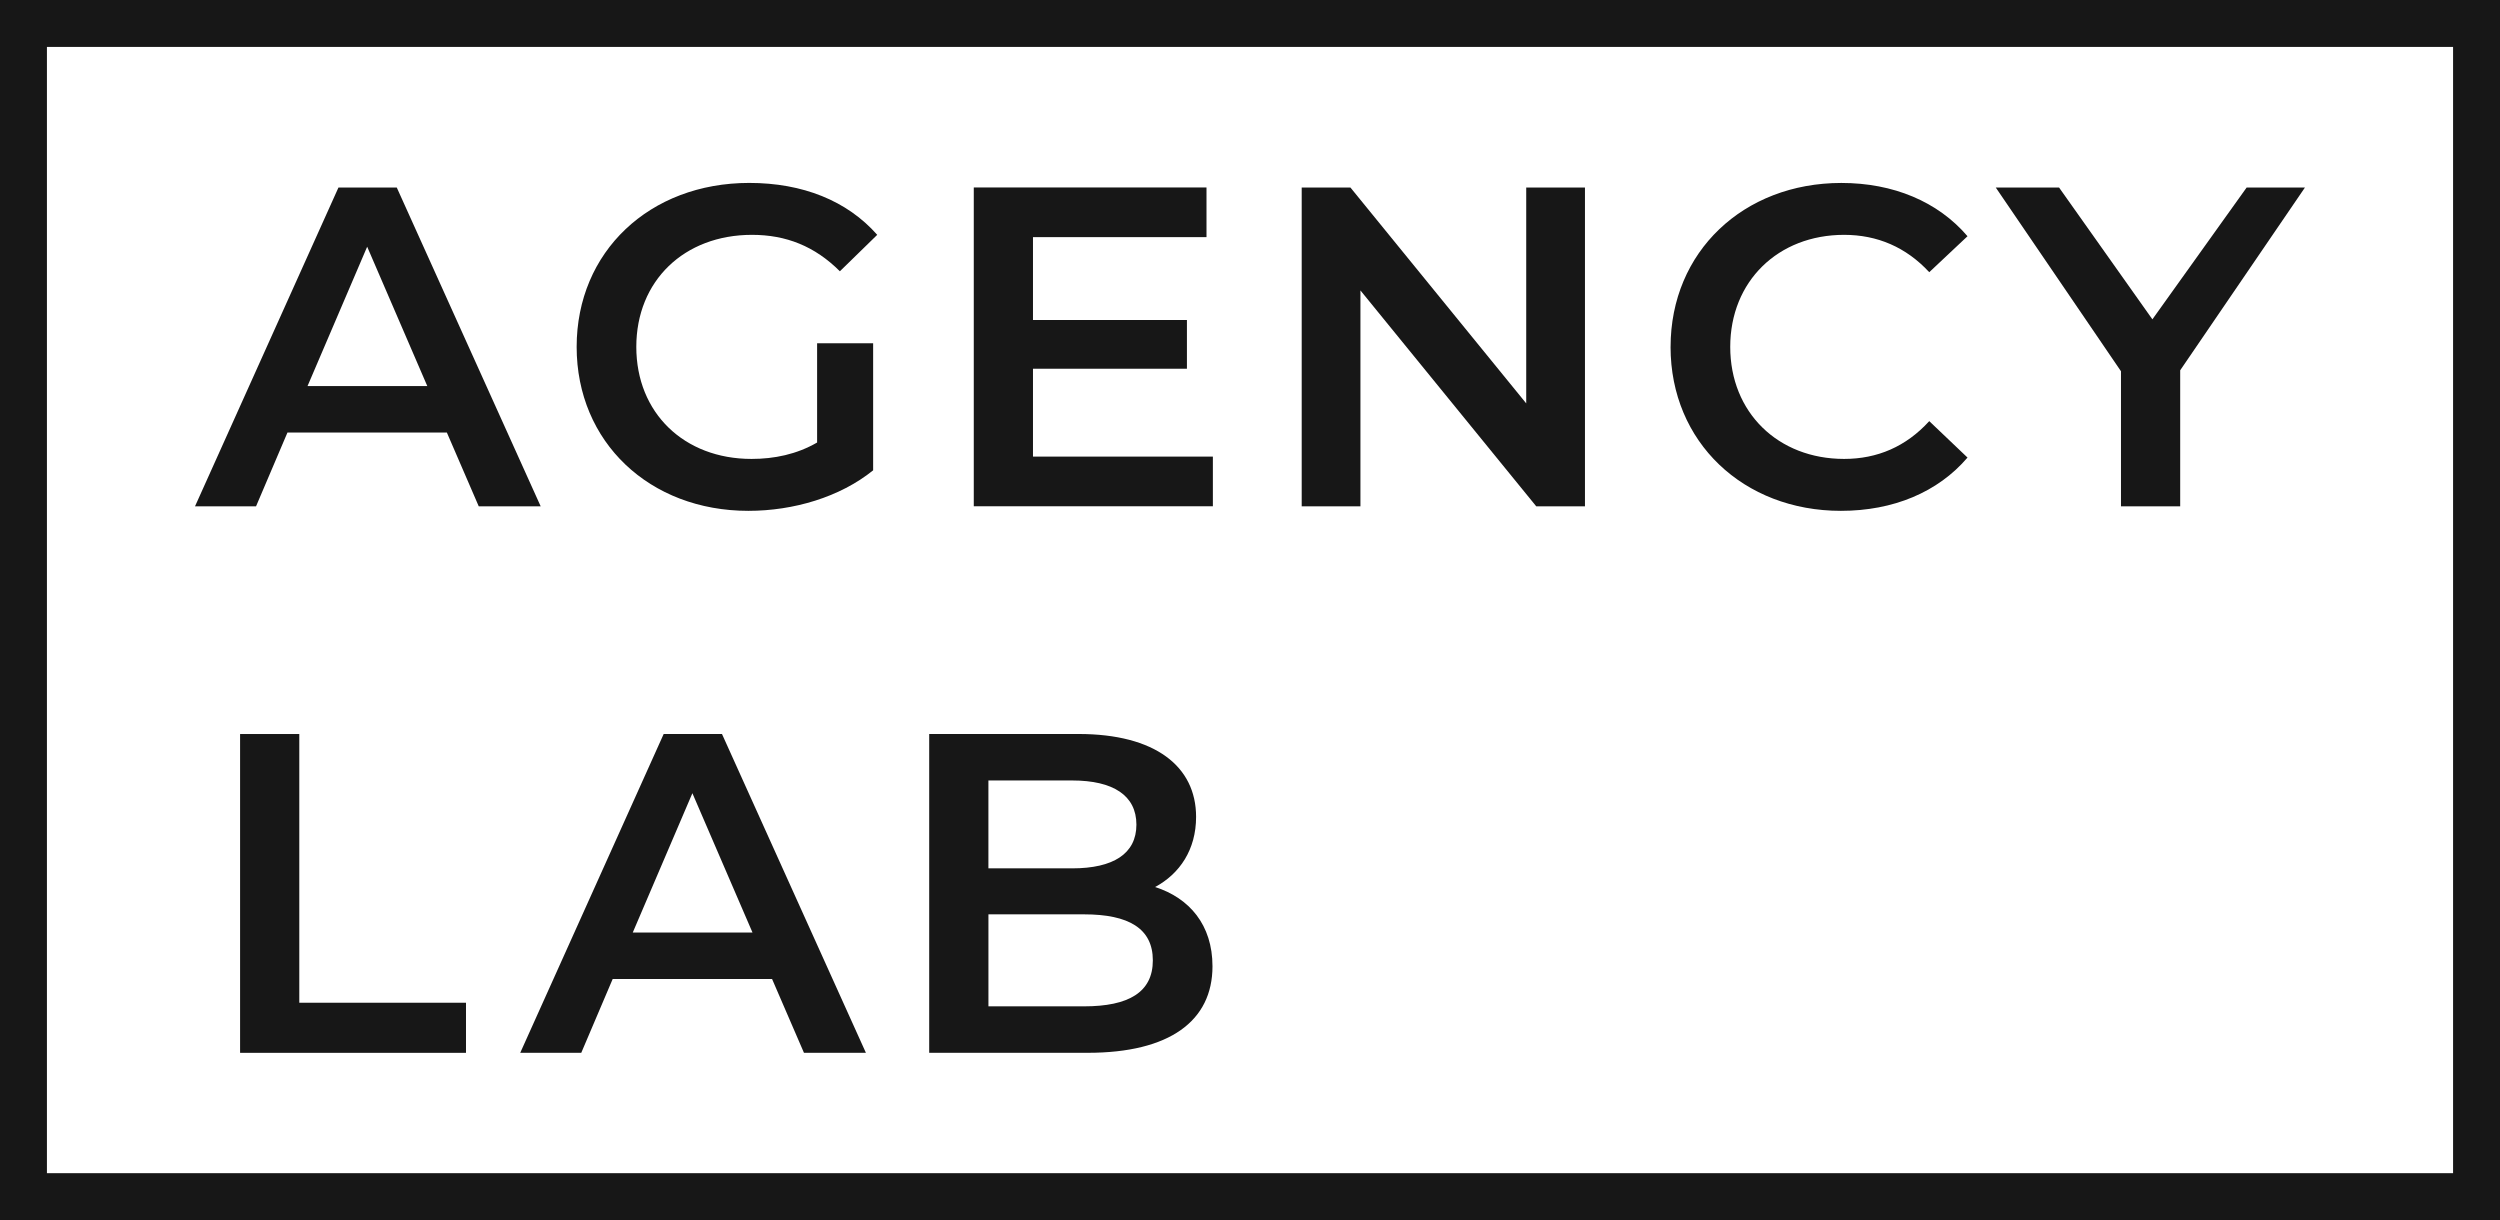
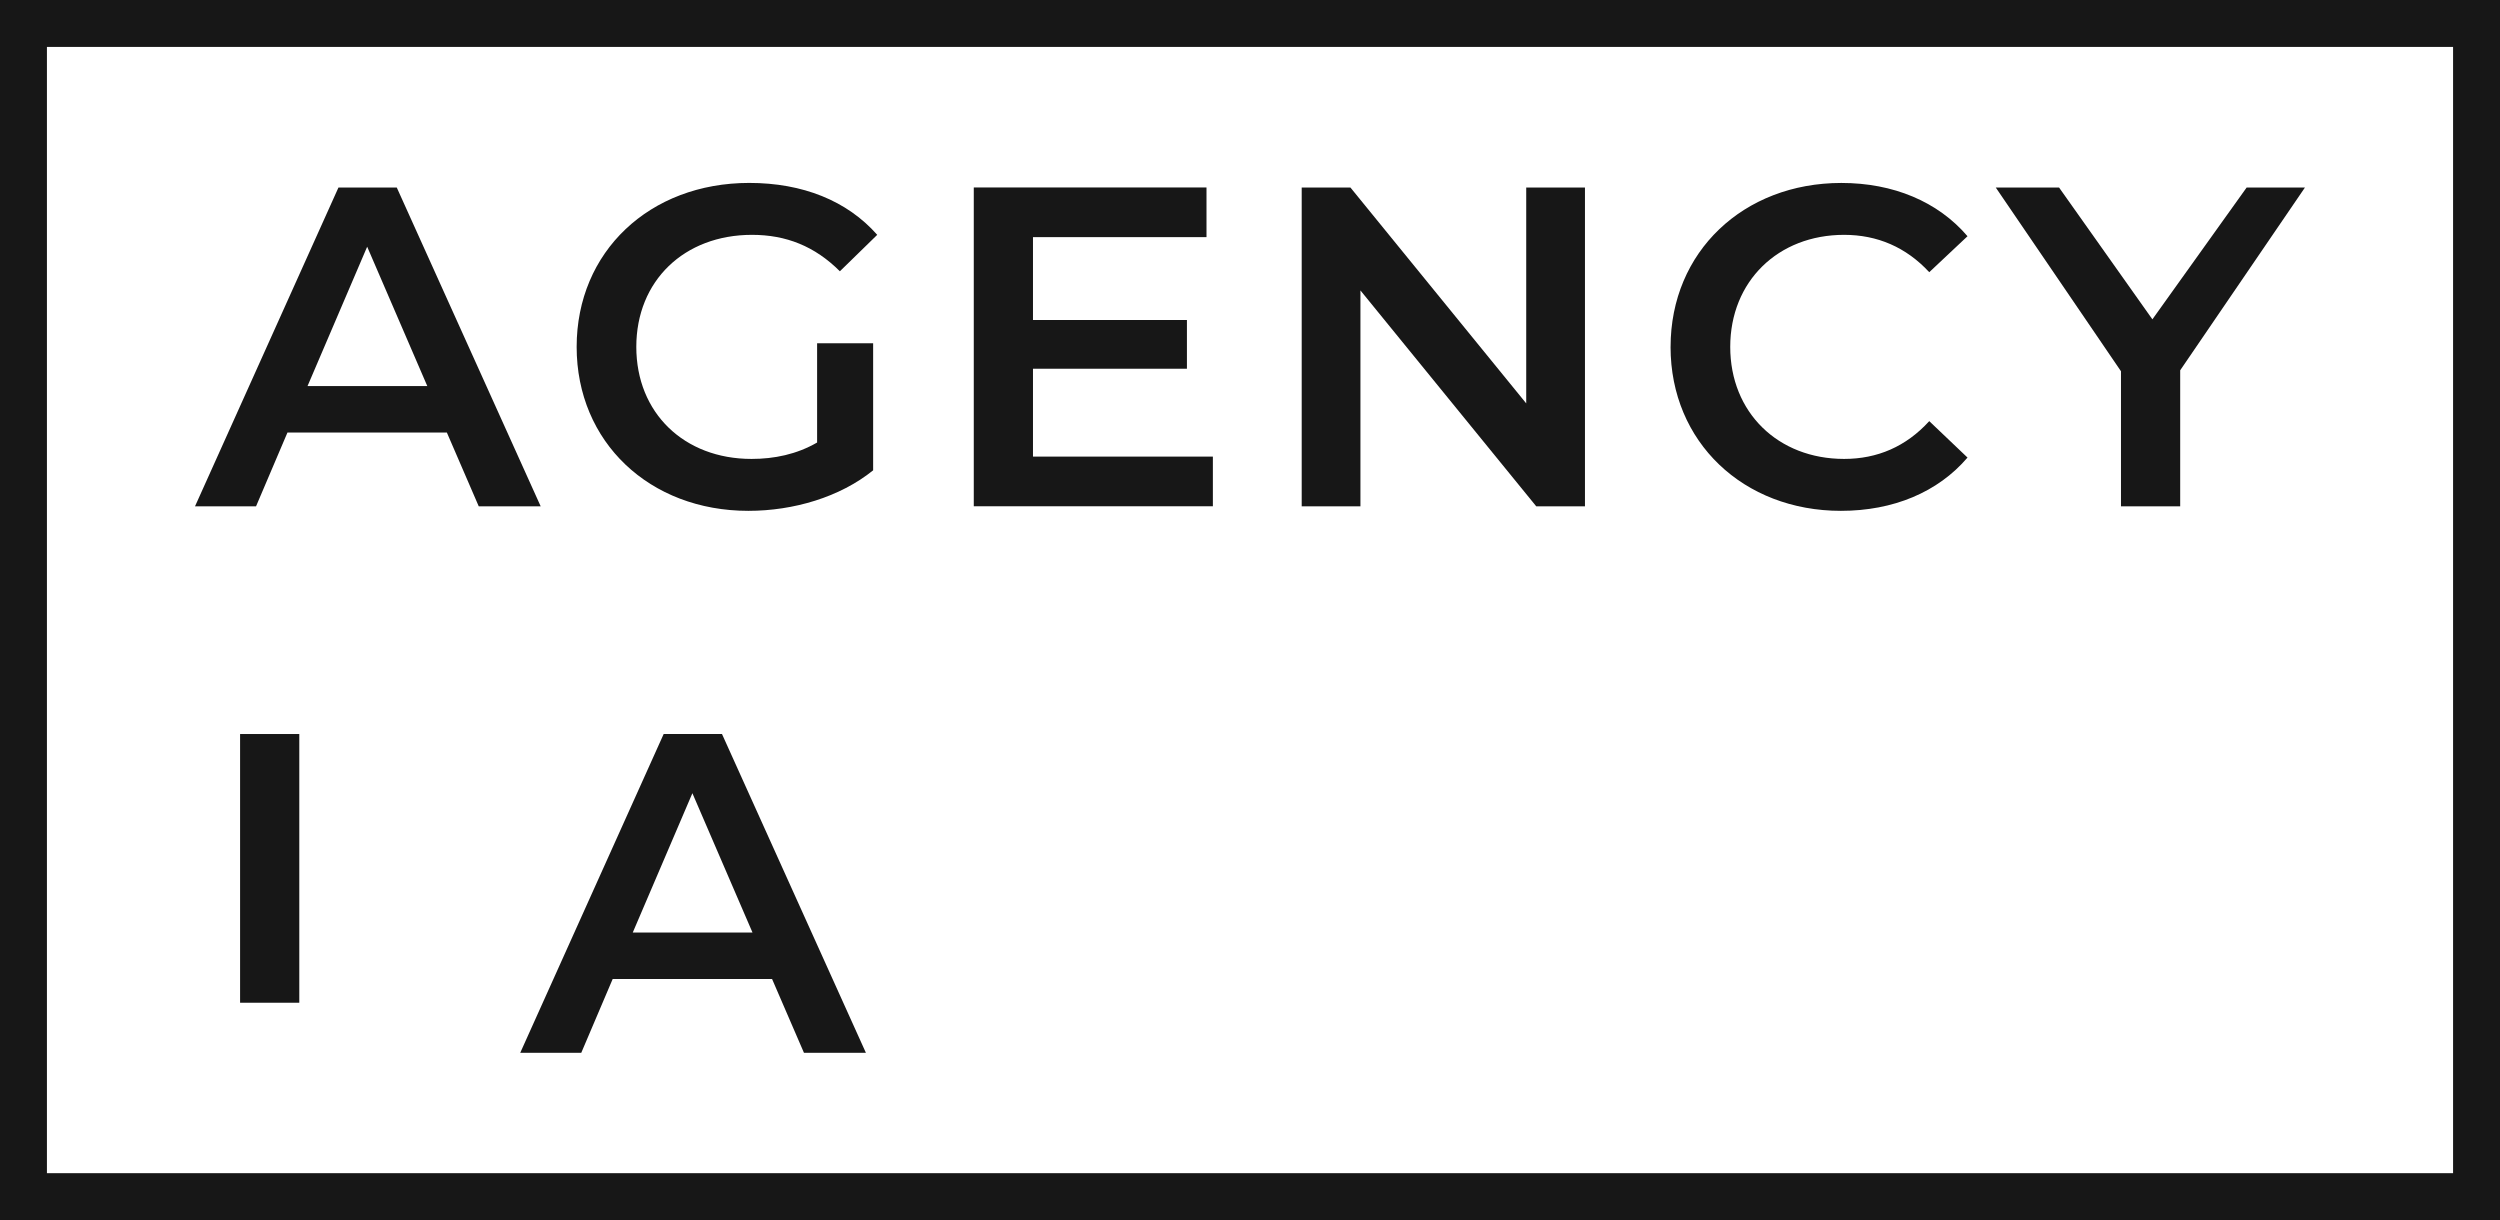
<svg xmlns="http://www.w3.org/2000/svg" id="_레이어_2" data-name="레이어 2" viewBox="0 0 905.7 442.02">
  <defs>
    <style>
      .cls-1 {
        fill: #171717;
      }

      .cls-2 {
        fill: none;
        stroke: #171717;
        stroke-miterlimit: 10;
        stroke-width: 17px;
      }
    </style>
  </defs>
  <g id="_레이어_1-2" data-name="레이어 1">
    <rect class="cls-2" x="8.5" y="8.5" width="888.7" height="425.02" />
    <g>
      <path class="cls-1" d="M161.89,156.7h-57.75l-11.38,26.73h-22.11l51.97-115.5h21.12l52.14,115.5h-22.44l-11.55-26.73ZM154.8,139.87l-21.78-50.49-21.61,50.49h43.39Z" />
      <path class="cls-1" d="M296.03,124.36h20.29v46.03c-12.04,9.73-28.87,14.68-45.21,14.68-35.8,0-62.2-24.91-62.2-59.4s26.4-59.4,62.53-59.4c19.3,0,35.47,6.43,46.36,18.81l-13.53,13.2c-9.07-9.07-19.47-13.2-31.84-13.2-24.58,0-41.91,16.66-41.91,40.59s17.32,40.59,41.74,40.59c8.25,0,16.33-1.65,23.76-5.94v-35.97Z" />
      <path class="cls-1" d="M439.4,165.44v17.98h-86.62v-115.5h84.31v17.98h-62.86v30.03h55.77v17.65h-55.77v31.84h65.17Z" />
      <path class="cls-1" d="M574.2,67.93v115.5h-17.65l-63.69-78.21v78.21h-21.28v-115.5h17.65l63.69,78.21v-78.21h21.28Z" />
      <path class="cls-1" d="M605.22,125.68c0-34.48,26.4-59.4,61.87-59.4,18.81,0,34.98,6.76,45.7,19.3l-13.86,13.03c-8.41-9.07-18.81-13.53-30.85-13.53-23.92,0-41.25,16.83-41.25,40.59s17.32,40.59,41.25,40.59c12.04,0,22.44-4.46,30.85-13.69l13.86,13.2c-10.72,12.54-26.89,19.3-45.87,19.3-35.31,0-61.71-24.91-61.71-59.4Z" />
      <path class="cls-1" d="M789.84,134.17v49.26h-21.45v-48.93l-45.37-66.57h22.93l33.82,47.76,34.15-47.76h21.12l-45.21,66.24Z" />
-       <path class="cls-1" d="M86.98,265.92h21.45v97.35h60.39v18.15h-81.84v-115.5Z" />
+       <path class="cls-1" d="M86.98,265.92h21.45v97.35h60.39h-81.84v-115.5Z" />
      <path class="cls-1" d="M279.71,354.68h-57.75l-11.38,26.73h-22.11l51.97-115.5h21.12l52.14,115.5h-22.44l-11.55-26.73ZM272.62,337.85l-21.78-50.49-21.61,50.49h43.39Z" />
-       <path class="cls-1" d="M439.26,350.06c0,19.8-15.51,31.35-45.21,31.35h-57.42v-115.5h54.12c27.72,0,42.57,11.71,42.57,30.03,0,11.88-5.94,20.62-14.85,25.41,12.38,3.96,20.79,13.69,20.79,28.71ZM358.08,282.75v31.84h30.36c14.85,0,23.26-5.28,23.26-15.84s-8.41-16-23.26-16h-30.36ZM417.65,347.92c0-11.55-8.75-16.67-24.91-16.67h-34.65v33.33h34.65c16.17,0,24.91-5.12,24.91-16.66Z" />
    </g>
  </g>
</svg>